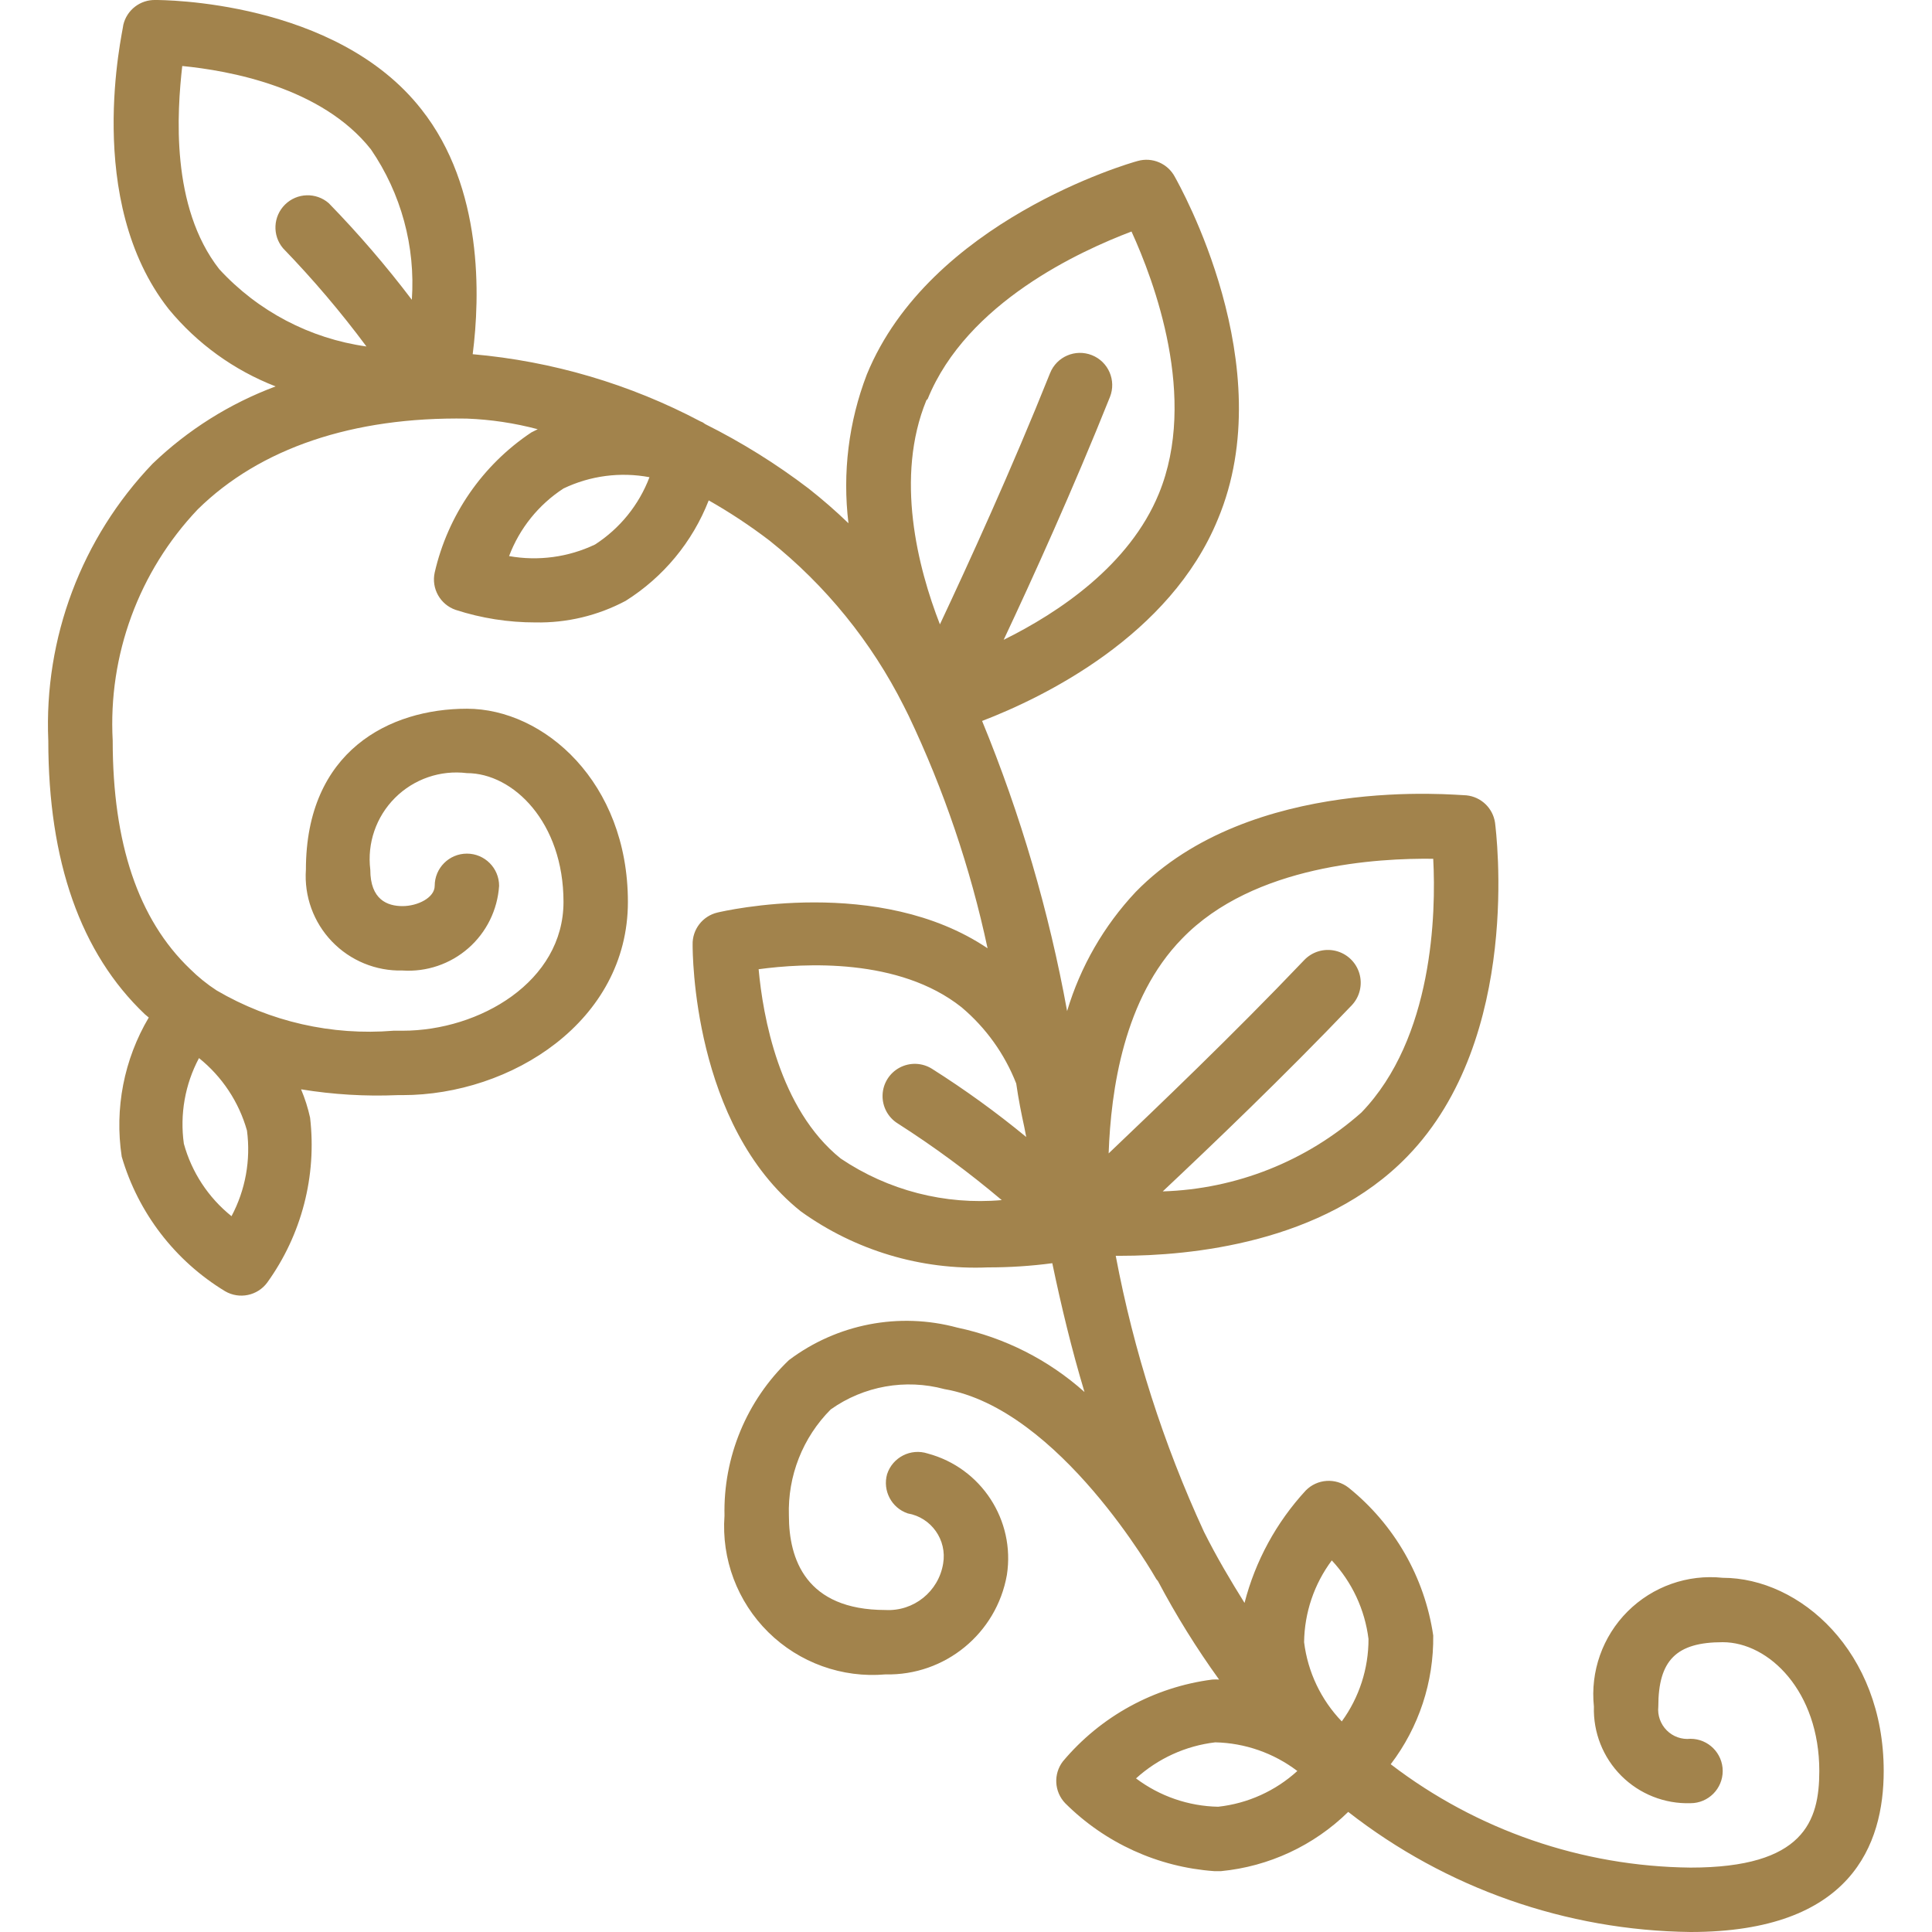
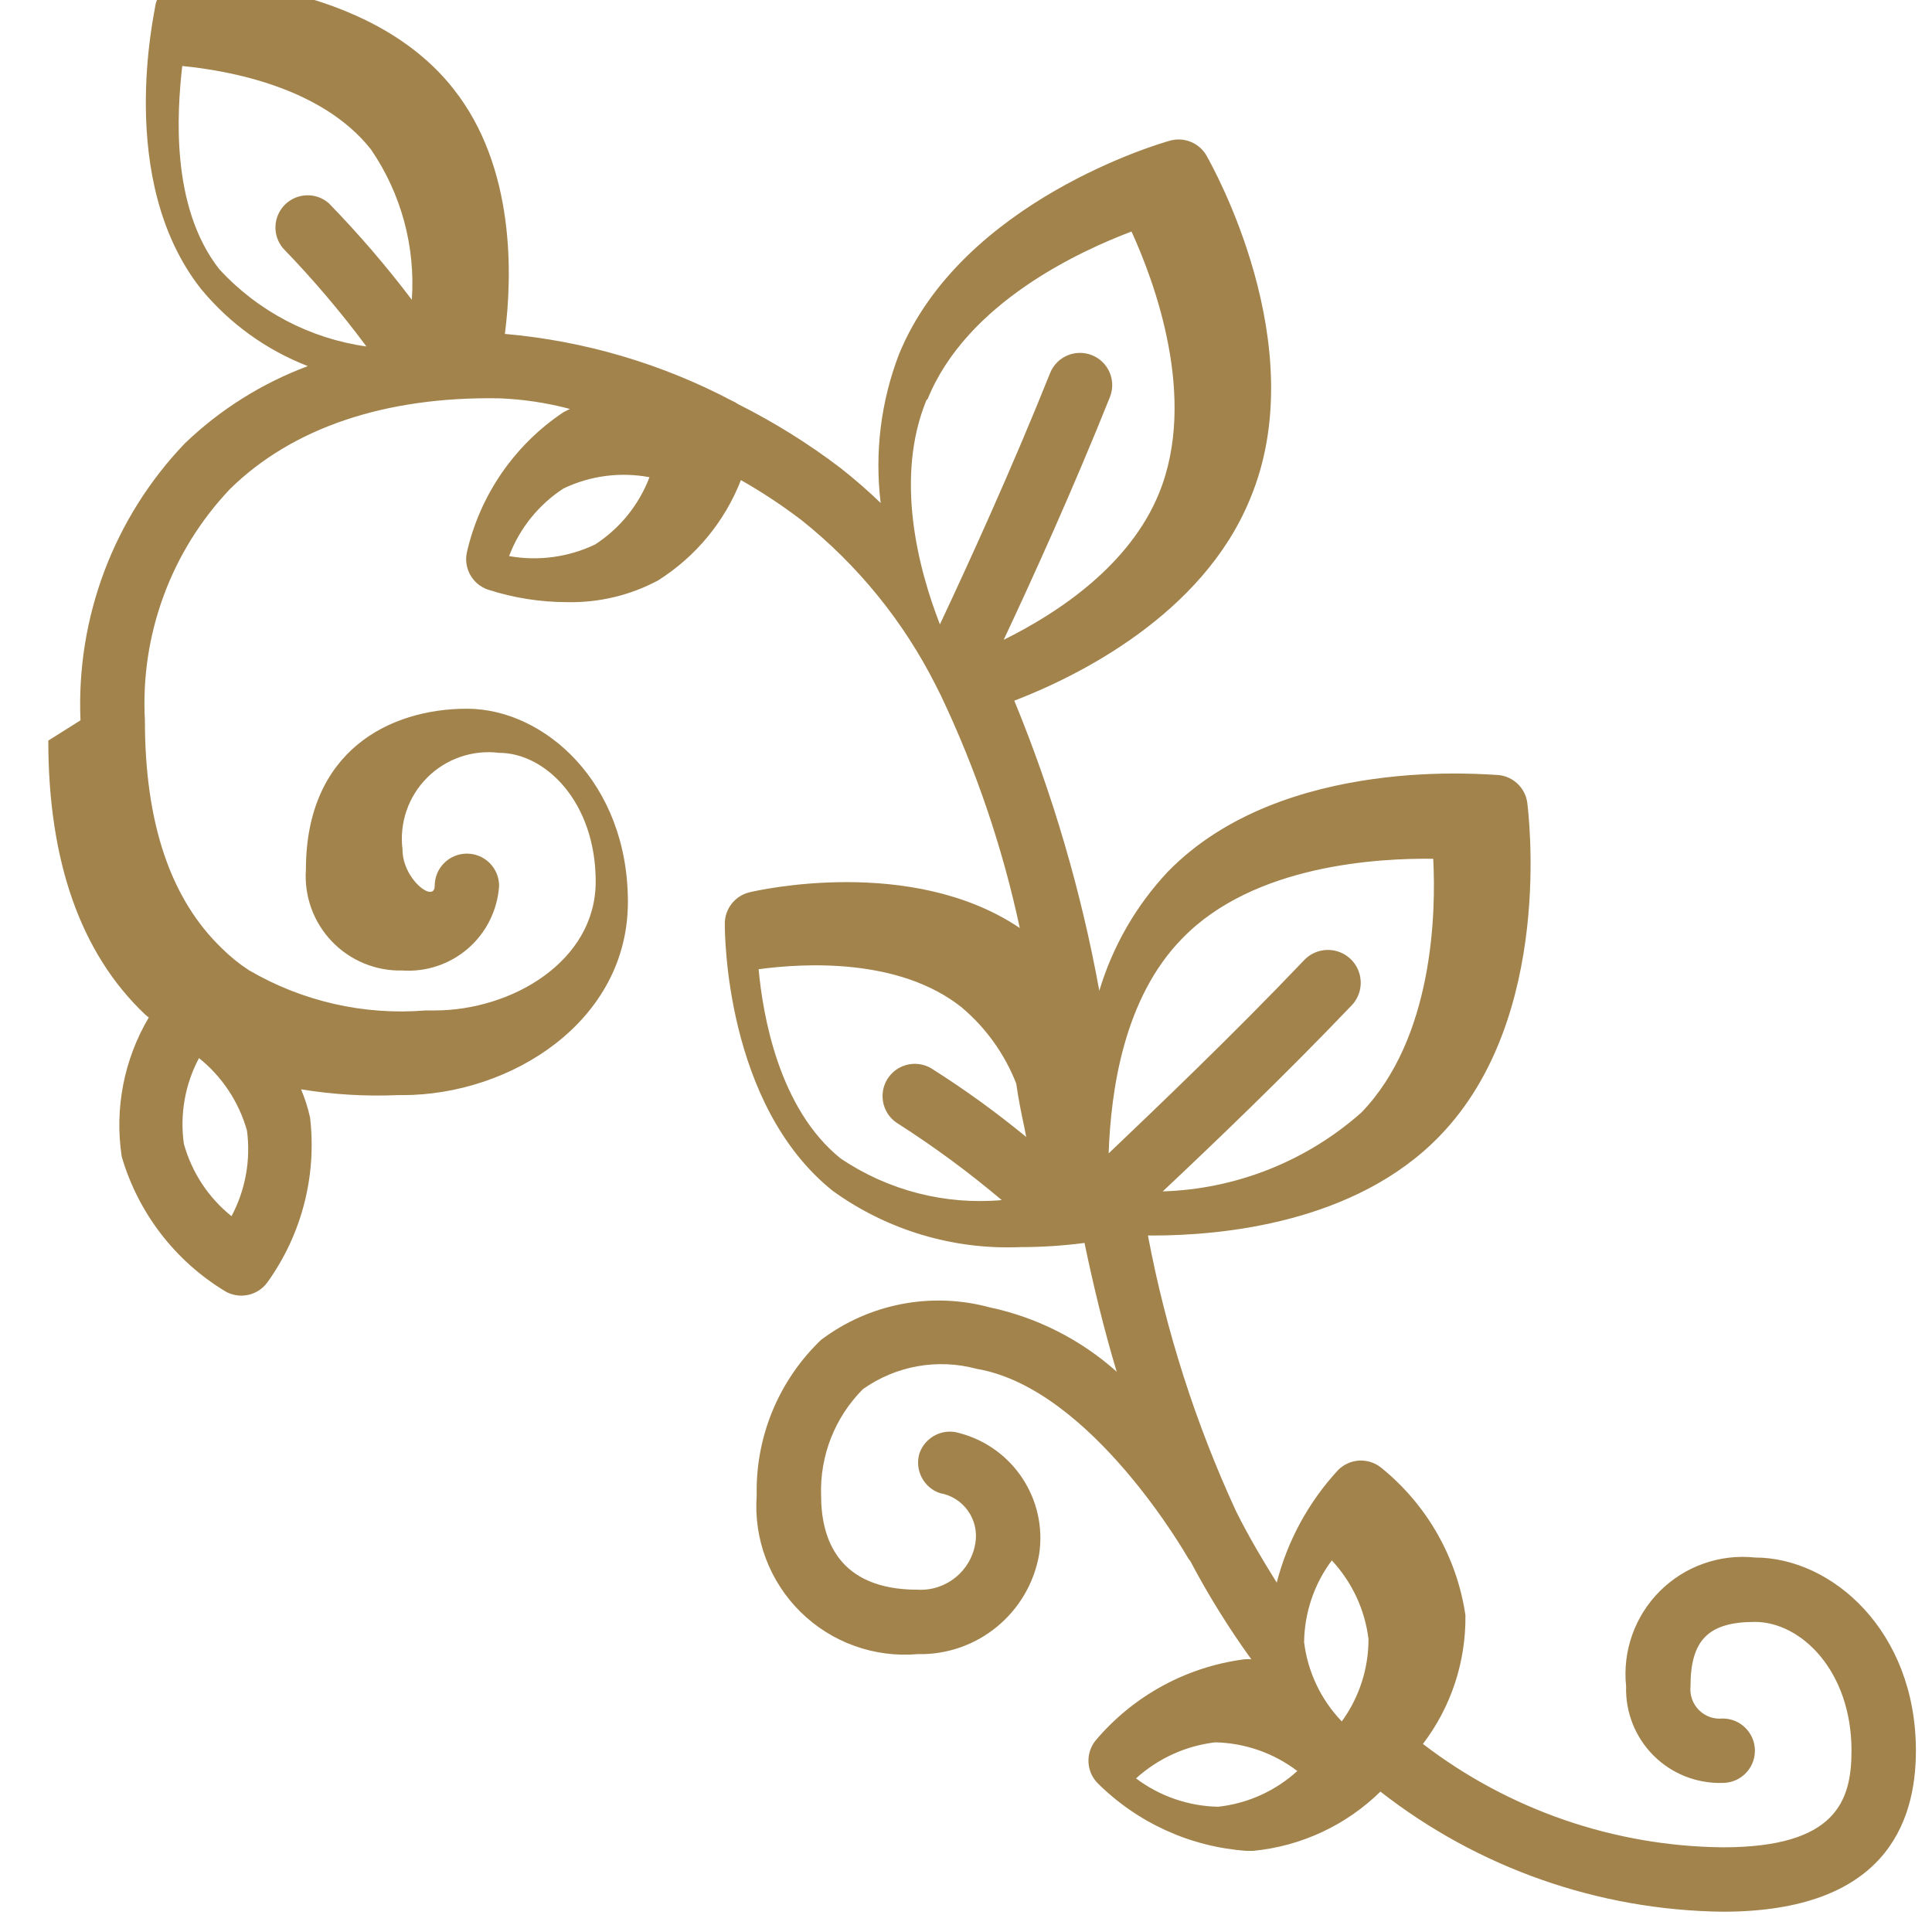
<svg xmlns="http://www.w3.org/2000/svg" version="1.1" width="512" height="512" x="0" y="0" viewBox="0 0 57 60" style="enable-background:new 0 0 512 512" xml:space="preserve" class="">
  <g>
    <g id="Page-1" fill="none" fill-rule="evenodd">
      <g id="006---Leaves" fill="rgb(0,0,0)" fill-rule="nonzero" transform="translate(-1)">
-         <path id="Shape" d="m1 23c0 3.74 1 6.6 3 8.5l.12.1c-.77 1.3-1.067 2.826-.84 4.32.51 1.746 1.655 3.237 3.21 4.18.441.258 1.007.142 1.31-.27 1.067-1.481 1.541-3.307 1.33-5.12-.066-.301-.16-.596-.28-.88.991.162 1.996.223 3 .18h.15c3.37 0 7-2.29 7-6s-2.6-6-5-6-5 1.31-5 5c-.057.823.237 1.633.808 2.228.571.596 1.367.923 2.192.902.747.049 1.482-.2 2.045-.693.563-.493.906-1.19.955-1.937 0-.552-.448-1-1-1s-1 .448-1 1c0 .37-.53.63-1 .63s-1-.2-1-1.13c-.102-.823.181-1.646.768-2.232.586-.586 1.41-.869 2.232-.768 1.44 0 3 1.53 3 4s-2.6 4-5 4h-.28c-1.915.157-3.832-.28-5.49-1.25-.299-.194-.577-.419-.83-.67-1.61-1.54-2.4-3.91-2.4-7.09-.144-2.654.81-5.251 2.64-7.18 1.93-1.9 4.82-2.88 8.36-2.82.743.028 1.481.139 2.2.33l-.2.1c-1.519 1.014-2.592 2.57-3 4.35-.109.496.17.994.65 1.16.801.26 1.638.391 2.48.39.975.019 1.939-.212 2.8-.67 1.172-.737 2.077-1.83 2.58-3.12.658.373 1.289.791 1.89 1.25 1.745 1.392 3.167 3.146 4.17 5.14l.15.3c1.095 2.303 1.917 4.726 2.45 7.22-3.37-2.27-8.18-1.16-8.39-1.11-.461.109-.783.526-.77 1 0 .23 0 5.6 3.36 8.28 1.687 1.214 3.733 1.827 5.81 1.74.669.001 1.337-.042 2-.13.28 1.34.6 2.67 1 4-1.119-1-2.481-1.69-3.95-2-1.806-.489-3.736-.116-5.23 1.01-1.315 1.258-2.041 3.011-2 4.83-.099 1.348.399 2.671 1.361 3.62.962.949 2.293 1.428 3.639 1.31 1.847.043 3.449-1.27 3.77-3.09.263-1.7-.798-3.326-2.46-3.77-.525-.171-1.088.116-1.26.64-.145.512.136 1.049.64 1.22.734.127 1.227.825 1.1 1.56-.142.867-.913 1.487-1.79 1.44-2.48 0-3-1.59-3-2.93-.041-1.232.429-2.427 1.3-3.3 1.024-.726 2.318-.957 3.53-.63 3.58.61 6.55 5.85 6.58 5.9l.05.06c.562 1.063 1.196 2.085 1.9 3.06-.07-.005-.14-.005-.21 0-1.811.234-3.467 1.141-4.64 2.54-.301.391-.271.943.07 1.3 1.24 1.237 2.883 1.986 4.63 2.11h.21c1.488-.144 2.882-.793 3.95-1.84 3.039 2.374 6.774 3.684 10.63 3.73 5 0 6-2.72 6-5 0-3.71-2.6-6-5-6-1.092-.115-2.177.27-2.954 1.046-.776.776-1.161 1.862-1.046 2.954-.025.803.283 1.581.851 2.149s1.346.876 2.149.851c.552 0 1-.448 1-1s-.448-1-1-1c-.273.029-.544-.067-.738-.262s-.29-.465-.262-.738c0-1.44.56-2 2-2s3 1.53 3 4c0 1.56-.48 3-4 3-3.369-.035-6.636-1.161-9.31-3.21.875-1.148 1.339-2.557 1.32-4-.267-1.807-1.207-3.446-2.63-4.59-.402-.313-.974-.274-1.33.09-.912.989-1.565 2.188-1.9 3.49-.43-.69-.86-1.41-1.26-2.21-1.262-2.733-2.182-5.612-2.74-8.57h.15c2.14 0 6.29-.38 8.91-3.09 3.58-3.69 2.75-10.09 2.72-10.36-.067-.454-.433-.804-.89-.85-.27 0-6.69-.67-10.27 3-.987 1.051-1.717 2.318-2.13 3.7-.561-3.088-1.446-6.108-2.64-9.01 1.93-.74 5.84-2.65 7.32-6.26 2-4.76-1.2-10.39-1.33-10.63-.219-.421-.704-.63-1.16-.5-.27.07-6.46 1.87-8.41 6.63-.565 1.47-.76 3.057-.57 4.62-.395-.381-.809-.741-1.24-1.08-1.005-.766-2.08-1.435-3.21-2-.042-.035-.089-.062-.14-.08-2.197-1.162-4.604-1.873-7.08-2.09.23-1.79.33-5.17-1.59-7.6-2.66-3.4-8.07-3.4-8.26-3.4-.474-.013-.891.309-1 .77-.02.23-1.25 5.45 1.41 8.83.882 1.072 2.026 1.898 3.32 2.4-1.424.531-2.724 1.348-3.82 2.4-2.207 2.305-3.377 5.412-3.24 8.6zm4.68 9.86c.719.577 1.239 1.363 1.49 2.25.121.915-.047 1.845-.48 2.66-.718-.575-1.236-1.363-1.48-2.25-.128-.914.036-1.845.47-2.66zm35.18 15.6c.628.673 1.027 1.527 1.14 2.44.002.92-.288 1.816-.83 2.56-.646-.672-1.056-1.535-1.17-2.46.011-.916.312-1.806.86-2.54zm-1.07 6.54c-.682.621-1.543 1.01-2.46 1.11-.921-.018-1.813-.326-2.55-.88.683-.62 1.543-1.012 2.46-1.12.923.02 1.815.332 2.55.89zm-3.58-25.85c2.23-2.31 6.12-2.5 7.8-2.48.09 1.69 0 5.57-2.23 7.88-1.707 1.513-3.89 2.379-6.17 2.45 1.52-1.43 3.75-3.56 5.87-5.78.25-.264.34-.642.236-.991-.104-.349-.386-.616-.74-.7-.354-.084-.726.026-.976.291-2.23 2.34-4.57 4.57-6.07 6 .07-1.96.47-4.82 2.28-6.67zm-4.9 5.85.06.31c-.931-.767-1.91-1.475-2.93-2.12-.304-.189-.685-.202-1.001-.034-.316.168-.518.492-.53.85s.167.695.471.884c1.128.721 2.207 1.516 3.23 2.38-1.765.156-3.53-.3-5-1.29-1.92-1.54-2.42-4.45-2.55-5.88 1.41-.19 4.36-.36 6.3 1.18.756.636 1.34 1.45 1.7 2.37.07.49.16.94.25 1.35zm-3-22.61c1.22-3 4.75-4.6 6.33-5.2.7 1.53 2.07 5.17.85 8.14-.91 2.22-3.1 3.69-4.82 4.54.89-1.89 2.16-4.69 3.3-7.54.204-.514-.046-1.096-.56-1.3-.514-.204-1.096.046-1.3.56-1.2 3-2.55 5.95-3.42 7.8-.69-1.77-1.4-4.57-.42-6.96zm-11.31 2.78c.83-.397 1.765-.52 2.67-.35-.326.859-.918 1.591-1.69 2.09-.831.396-1.764.521-2.67.36.326-.862.918-1.598 1.69-2.1zm-10.69-6.81c-1.52-1.94-1.31-4.89-1.15-6.31 1.43.14 4.33.65 5.86 2.59.938 1.369 1.385 3.015 1.27 4.67-.797-1.052-1.659-2.054-2.58-3-.394-.343-.986-.324-1.358.043-.372.367-.399.958-.062 1.357.928.96 1.794 1.978 2.59 3.05-1.755-.246-3.371-1.095-4.57-2.4z" fill="#a2834c" data-original="#000000" style="" />
+         <path id="Shape" d="m1 23c0 3.74 1 6.6 3 8.5l.12.1c-.77 1.3-1.067 2.826-.84 4.32.51 1.746 1.655 3.237 3.21 4.18.441.258 1.007.142 1.31-.27 1.067-1.481 1.541-3.307 1.33-5.12-.066-.301-.16-.596-.28-.88.991.162 1.996.223 3 .18h.15c3.37 0 7-2.29 7-6s-2.6-6-5-6-5 1.31-5 5c-.057.823.237 1.633.808 2.228.571.596 1.367.923 2.192.902.747.049 1.482-.2 2.045-.693.563-.493.906-1.19.955-1.937 0-.552-.448-1-1-1s-1 .448-1 1s-1-.2-1-1.13c-.102-.823.181-1.646.768-2.232.586-.586 1.41-.869 2.232-.768 1.44 0 3 1.53 3 4s-2.6 4-5 4h-.28c-1.915.157-3.832-.28-5.49-1.25-.299-.194-.577-.419-.83-.67-1.61-1.54-2.4-3.91-2.4-7.09-.144-2.654.81-5.251 2.64-7.18 1.93-1.9 4.82-2.88 8.36-2.82.743.028 1.481.139 2.2.33l-.2.1c-1.519 1.014-2.592 2.57-3 4.35-.109.496.17.994.65 1.16.801.26 1.638.391 2.48.39.975.019 1.939-.212 2.8-.67 1.172-.737 2.077-1.83 2.58-3.12.658.373 1.289.791 1.89 1.25 1.745 1.392 3.167 3.146 4.17 5.14l.15.3c1.095 2.303 1.917 4.726 2.45 7.22-3.37-2.27-8.18-1.16-8.39-1.11-.461.109-.783.526-.77 1 0 .23 0 5.6 3.36 8.28 1.687 1.214 3.733 1.827 5.81 1.74.669.001 1.337-.042 2-.13.28 1.34.6 2.67 1 4-1.119-1-2.481-1.69-3.95-2-1.806-.489-3.736-.116-5.23 1.01-1.315 1.258-2.041 3.011-2 4.83-.099 1.348.399 2.671 1.361 3.62.962.949 2.293 1.428 3.639 1.31 1.847.043 3.449-1.27 3.77-3.09.263-1.7-.798-3.326-2.46-3.77-.525-.171-1.088.116-1.26.64-.145.512.136 1.049.64 1.22.734.127 1.227.825 1.1 1.56-.142.867-.913 1.487-1.79 1.44-2.48 0-3-1.59-3-2.93-.041-1.232.429-2.427 1.3-3.3 1.024-.726 2.318-.957 3.53-.63 3.58.61 6.55 5.85 6.58 5.9l.05.06c.562 1.063 1.196 2.085 1.9 3.06-.07-.005-.14-.005-.21 0-1.811.234-3.467 1.141-4.64 2.54-.301.391-.271.943.07 1.3 1.24 1.237 2.883 1.986 4.63 2.11h.21c1.488-.144 2.882-.793 3.95-1.84 3.039 2.374 6.774 3.684 10.63 3.73 5 0 6-2.72 6-5 0-3.71-2.6-6-5-6-1.092-.115-2.177.27-2.954 1.046-.776.776-1.161 1.862-1.046 2.954-.025.803.283 1.581.851 2.149s1.346.876 2.149.851c.552 0 1-.448 1-1s-.448-1-1-1c-.273.029-.544-.067-.738-.262s-.29-.465-.262-.738c0-1.44.56-2 2-2s3 1.53 3 4c0 1.56-.48 3-4 3-3.369-.035-6.636-1.161-9.31-3.21.875-1.148 1.339-2.557 1.32-4-.267-1.807-1.207-3.446-2.63-4.59-.402-.313-.974-.274-1.33.09-.912.989-1.565 2.188-1.9 3.49-.43-.69-.86-1.41-1.26-2.21-1.262-2.733-2.182-5.612-2.74-8.57h.15c2.14 0 6.29-.38 8.91-3.09 3.58-3.69 2.75-10.09 2.72-10.36-.067-.454-.433-.804-.89-.85-.27 0-6.69-.67-10.27 3-.987 1.051-1.717 2.318-2.13 3.7-.561-3.088-1.446-6.108-2.64-9.01 1.93-.74 5.84-2.65 7.32-6.26 2-4.76-1.2-10.39-1.33-10.63-.219-.421-.704-.63-1.16-.5-.27.07-6.46 1.87-8.41 6.63-.565 1.47-.76 3.057-.57 4.62-.395-.381-.809-.741-1.24-1.08-1.005-.766-2.08-1.435-3.21-2-.042-.035-.089-.062-.14-.08-2.197-1.162-4.604-1.873-7.08-2.09.23-1.79.33-5.17-1.59-7.6-2.66-3.4-8.07-3.4-8.26-3.4-.474-.013-.891.309-1 .77-.02.23-1.25 5.45 1.41 8.83.882 1.072 2.026 1.898 3.32 2.4-1.424.531-2.724 1.348-3.82 2.4-2.207 2.305-3.377 5.412-3.24 8.6zm4.68 9.86c.719.577 1.239 1.363 1.49 2.25.121.915-.047 1.845-.48 2.66-.718-.575-1.236-1.363-1.48-2.25-.128-.914.036-1.845.47-2.66zm35.18 15.6c.628.673 1.027 1.527 1.14 2.44.002.92-.288 1.816-.83 2.56-.646-.672-1.056-1.535-1.17-2.46.011-.916.312-1.806.86-2.54zm-1.07 6.54c-.682.621-1.543 1.01-2.46 1.11-.921-.018-1.813-.326-2.55-.88.683-.62 1.543-1.012 2.46-1.12.923.02 1.815.332 2.55.89zm-3.58-25.85c2.23-2.31 6.12-2.5 7.8-2.48.09 1.69 0 5.57-2.23 7.88-1.707 1.513-3.89 2.379-6.17 2.45 1.52-1.43 3.75-3.56 5.87-5.78.25-.264.34-.642.236-.991-.104-.349-.386-.616-.74-.7-.354-.084-.726.026-.976.291-2.23 2.34-4.57 4.57-6.07 6 .07-1.96.47-4.82 2.28-6.67zm-4.9 5.85.06.31c-.931-.767-1.91-1.475-2.93-2.12-.304-.189-.685-.202-1.001-.034-.316.168-.518.492-.53.85s.167.695.471.884c1.128.721 2.207 1.516 3.23 2.38-1.765.156-3.53-.3-5-1.29-1.92-1.54-2.42-4.45-2.55-5.88 1.41-.19 4.36-.36 6.3 1.18.756.636 1.34 1.45 1.7 2.37.07.49.16.94.25 1.35zm-3-22.61c1.22-3 4.75-4.6 6.33-5.2.7 1.53 2.07 5.17.85 8.14-.91 2.22-3.1 3.69-4.82 4.54.89-1.89 2.16-4.69 3.3-7.54.204-.514-.046-1.096-.56-1.3-.514-.204-1.096.046-1.3.56-1.2 3-2.55 5.95-3.42 7.8-.69-1.77-1.4-4.57-.42-6.96zm-11.31 2.78c.83-.397 1.765-.52 2.67-.35-.326.859-.918 1.591-1.69 2.09-.831.396-1.764.521-2.67.36.326-.862.918-1.598 1.69-2.1zm-10.69-6.81c-1.52-1.94-1.31-4.89-1.15-6.31 1.43.14 4.33.65 5.86 2.59.938 1.369 1.385 3.015 1.27 4.67-.797-1.052-1.659-2.054-2.58-3-.394-.343-.986-.324-1.358.043-.372.367-.399.958-.062 1.357.928.96 1.794 1.978 2.59 3.05-1.755-.246-3.371-1.095-4.57-2.4z" fill="#a2834c" data-original="#000000" style="" />
      </g>
    </g>
  </g>
</svg>